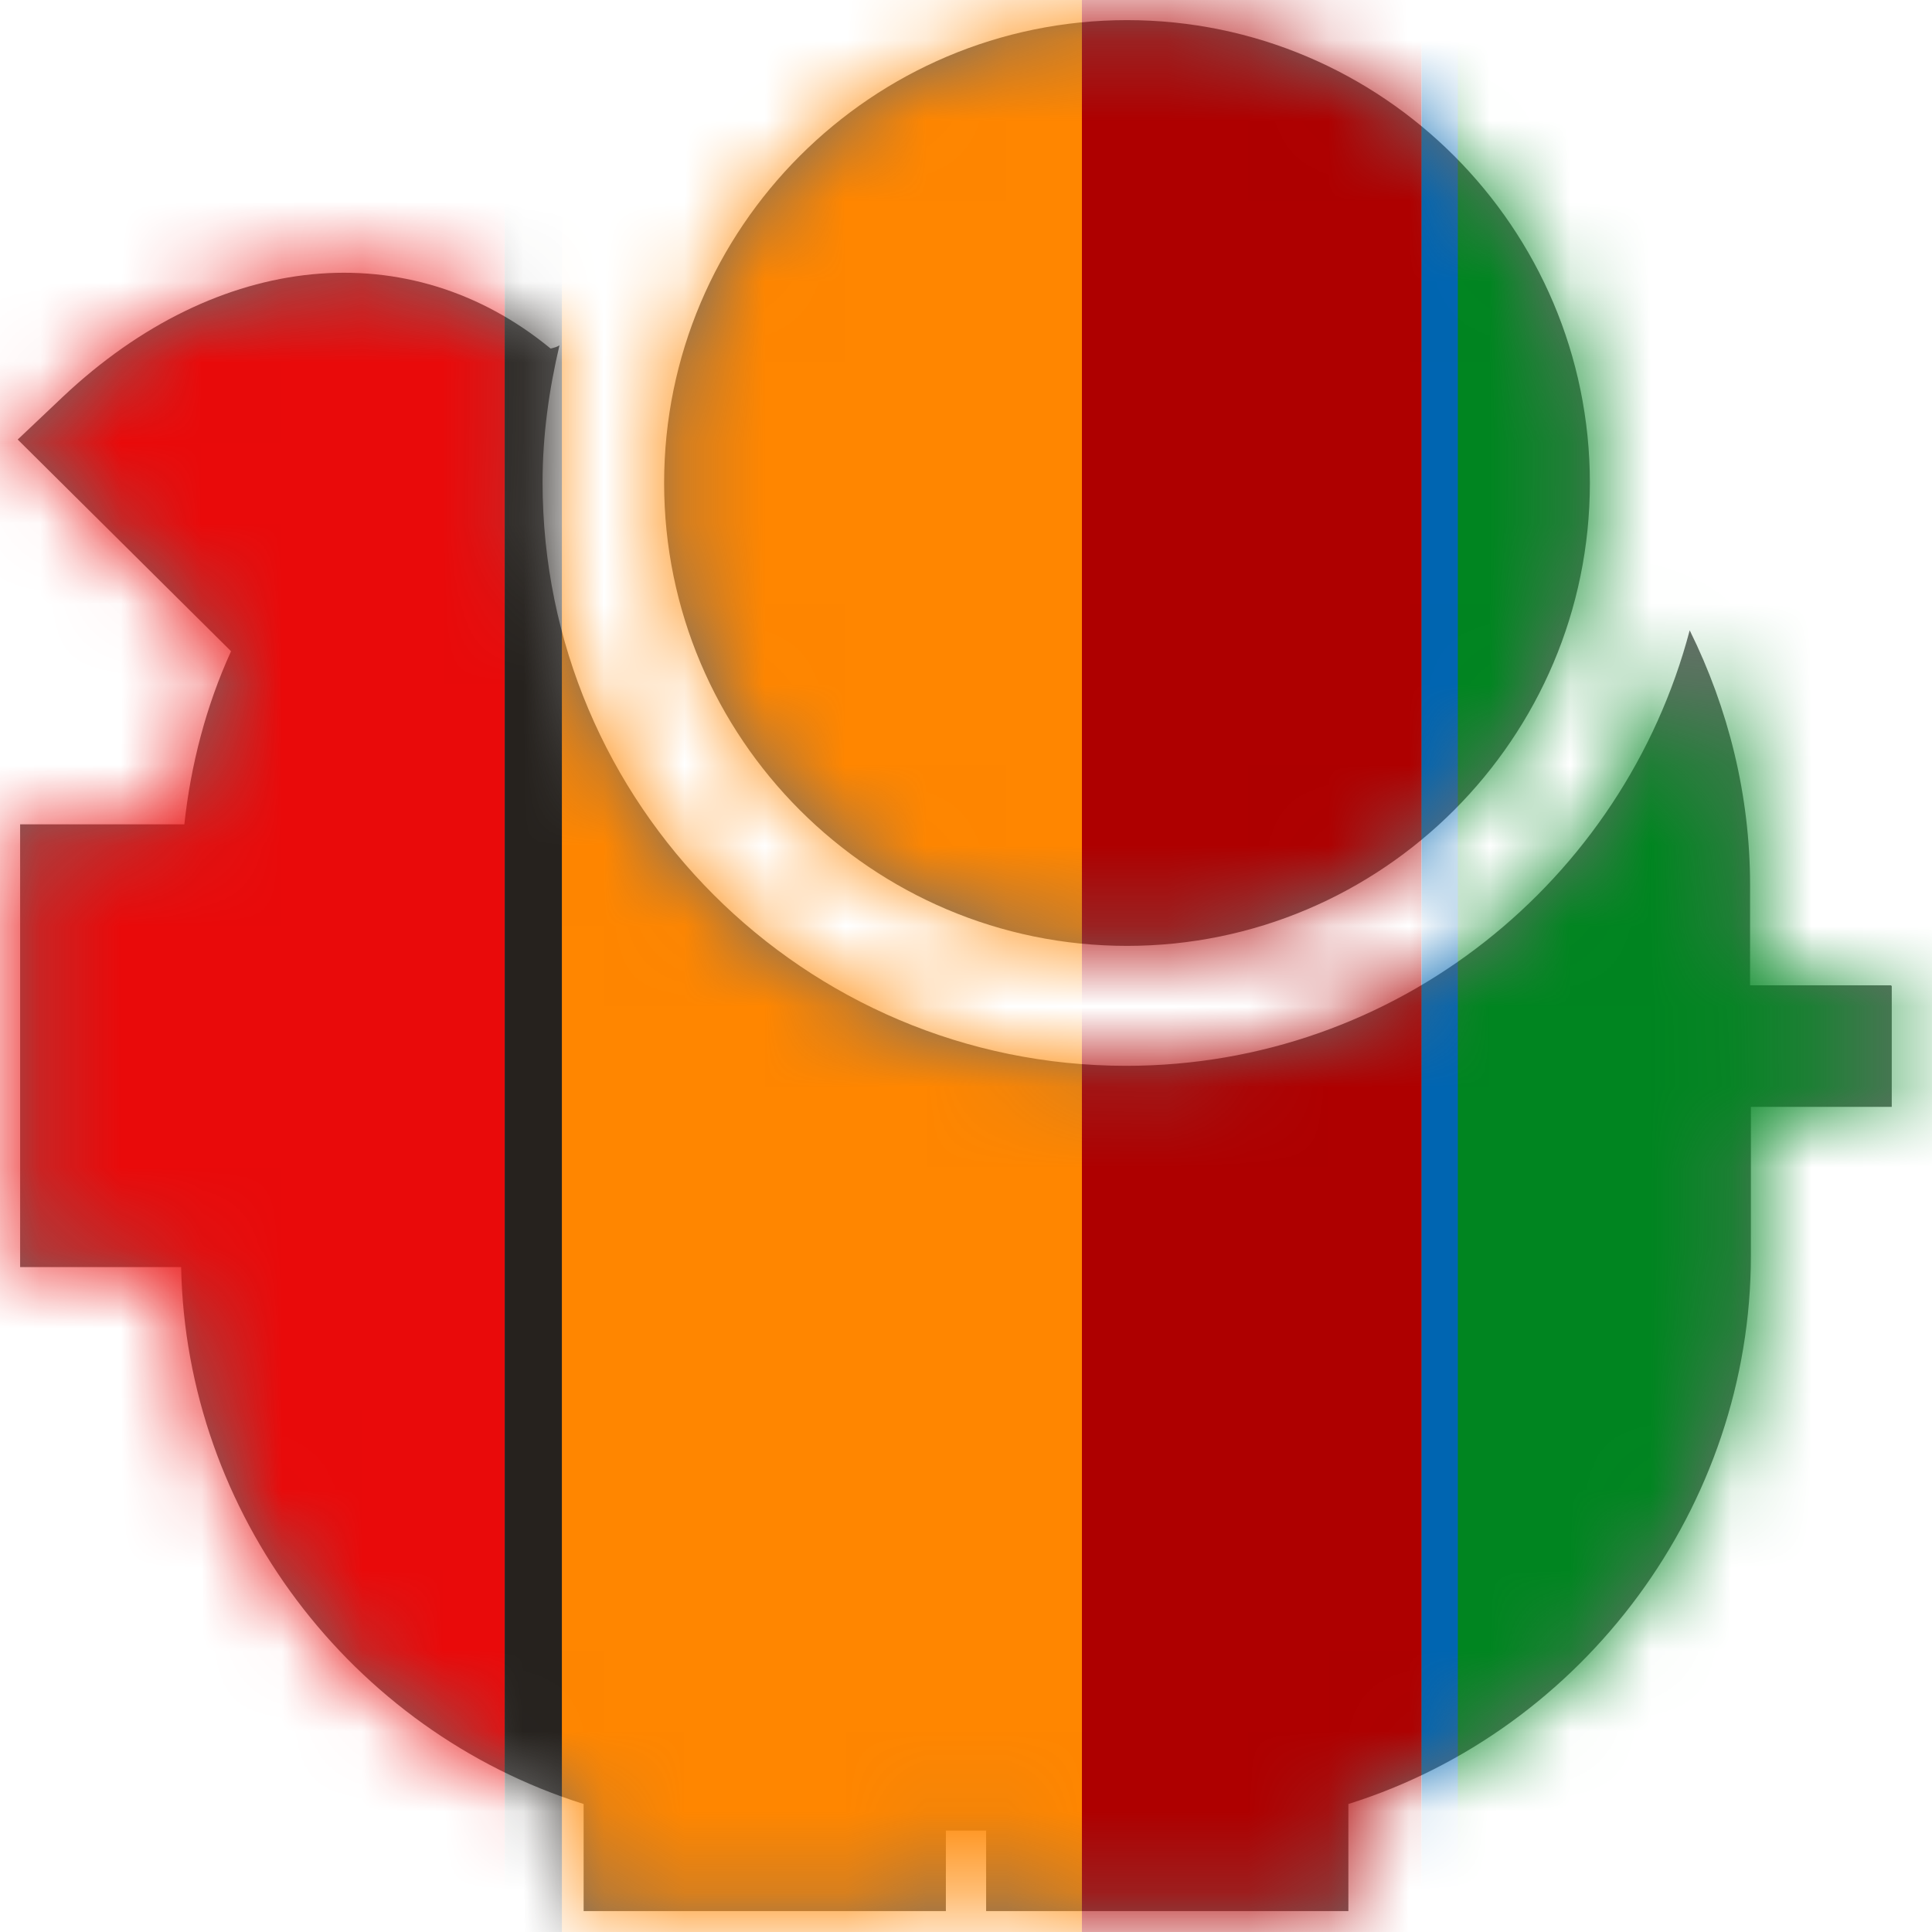
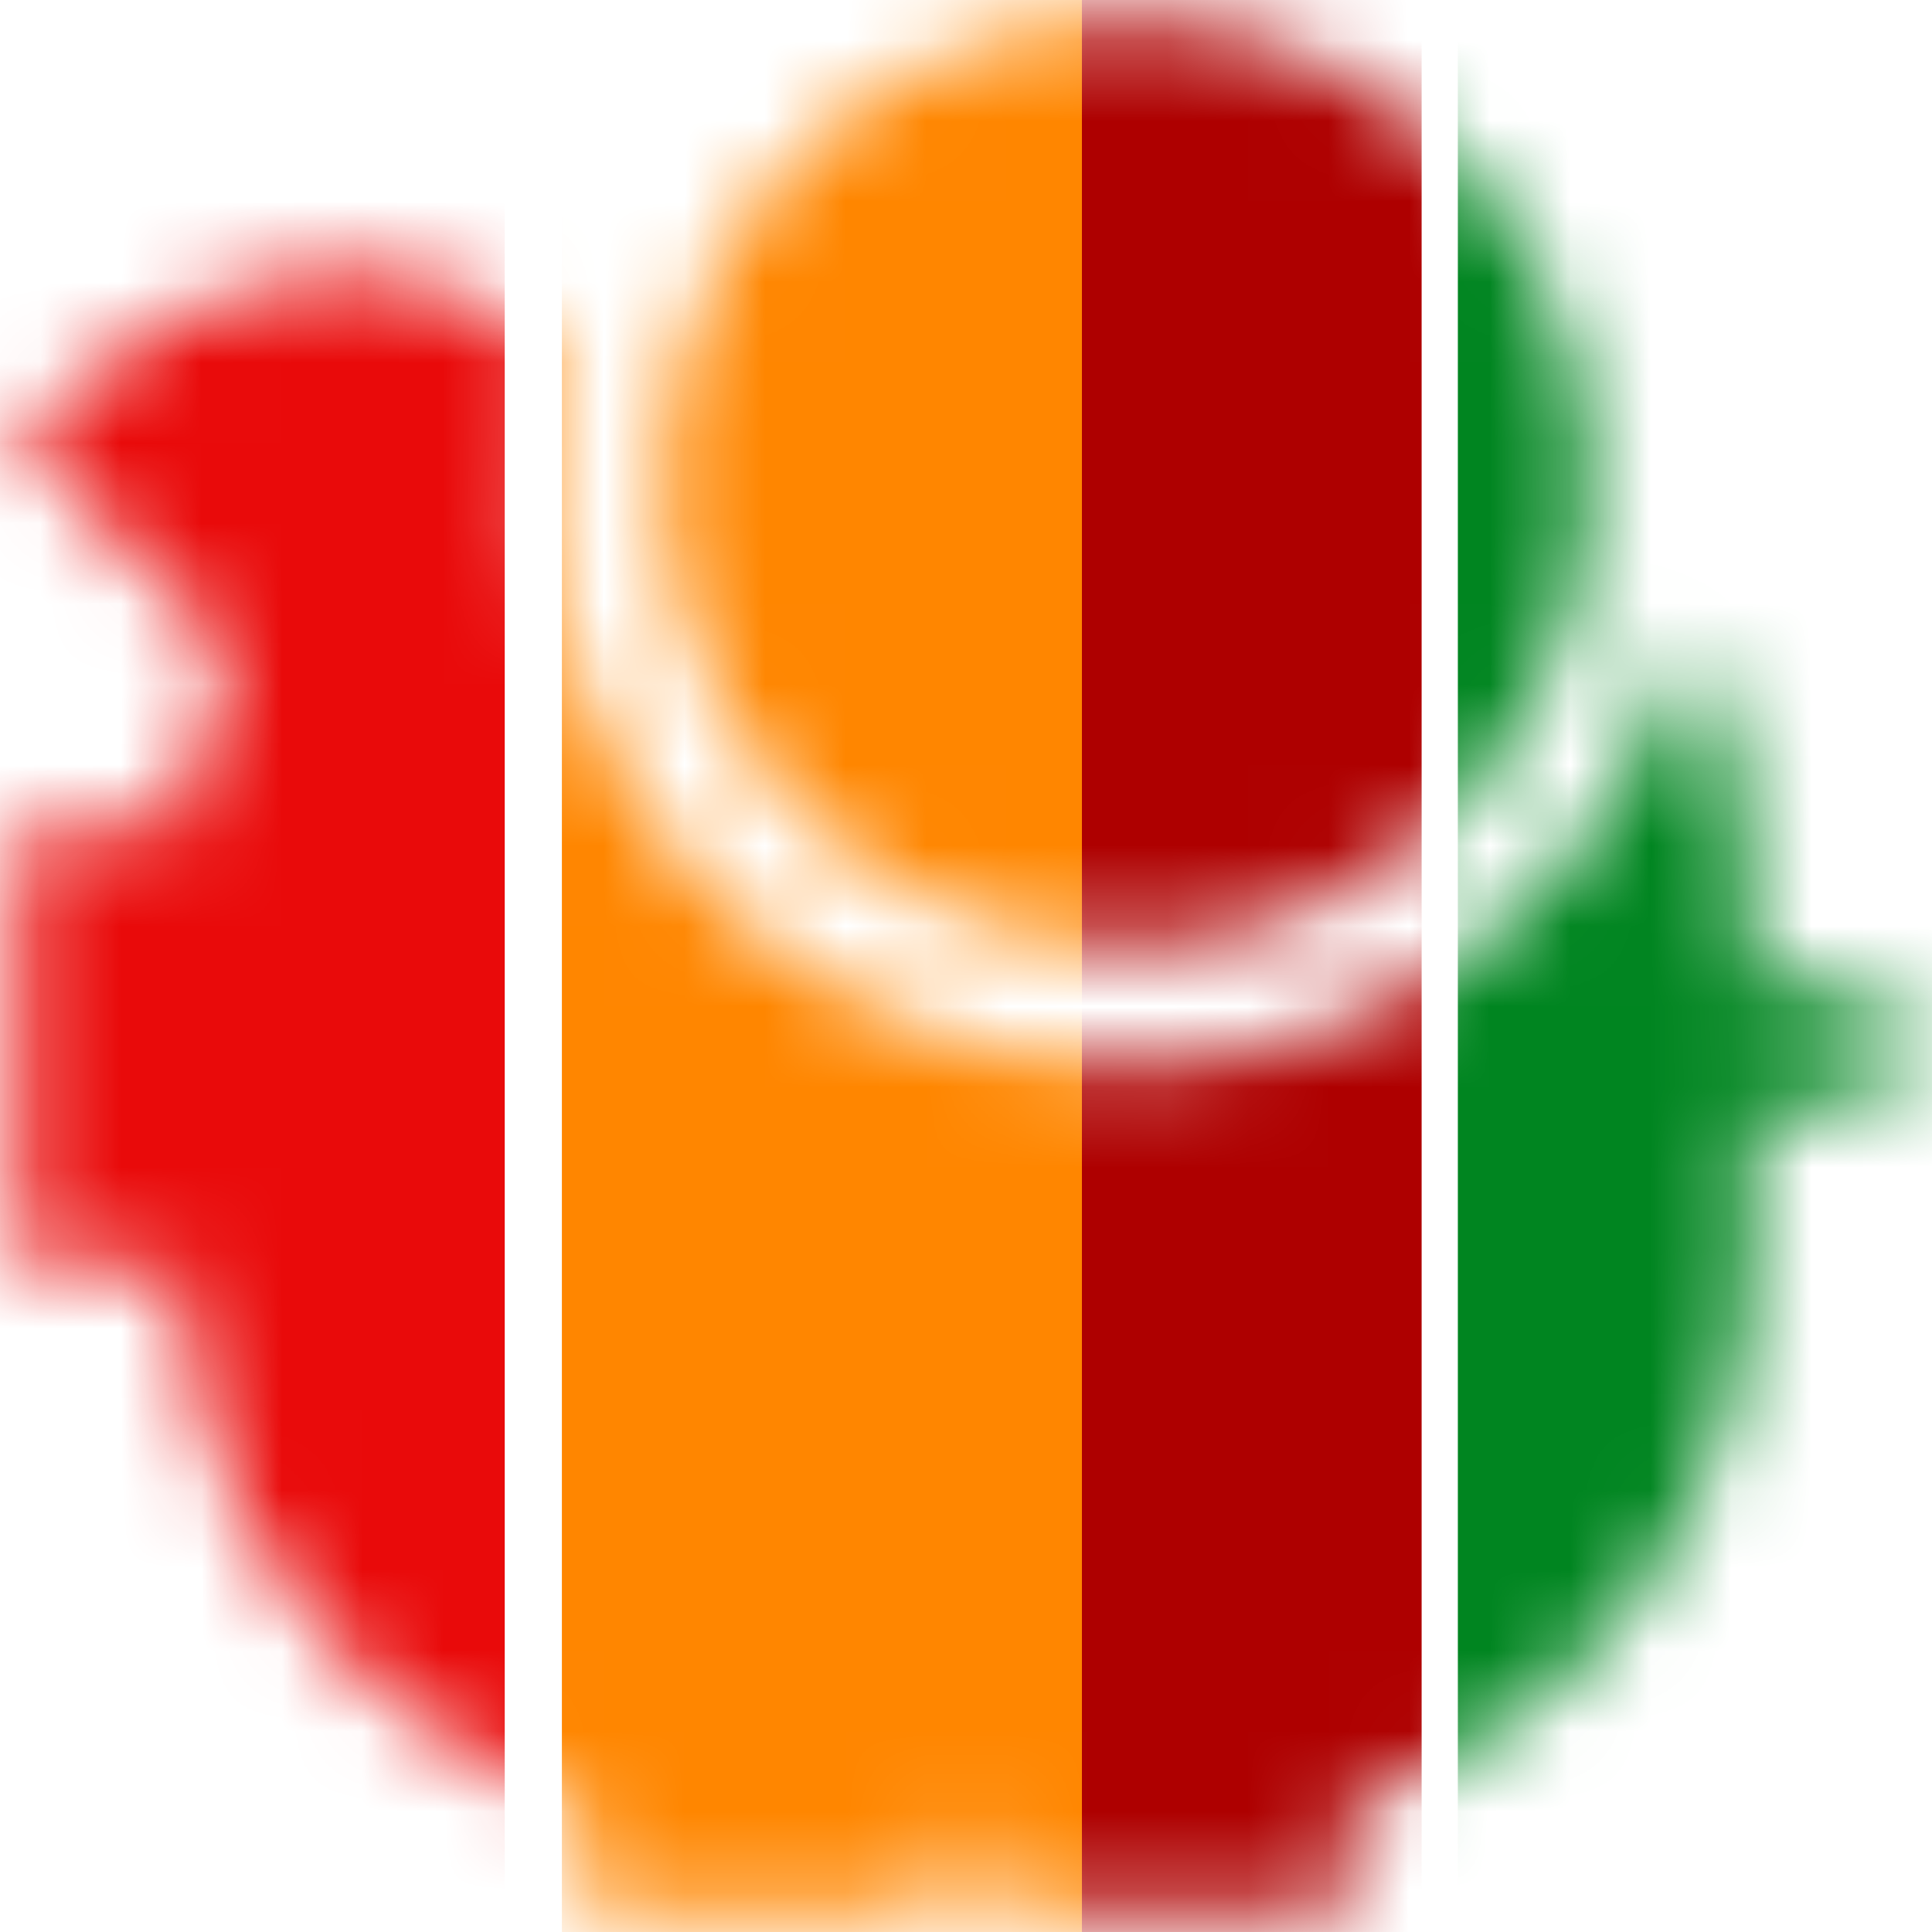
<svg xmlns="http://www.w3.org/2000/svg" id="Layer_1" viewBox="0 0 24 24">
  <defs>
    <mask id="mask" x="0" y="0" width="24" height="24" maskUnits="userSpaceOnUse">
      <g id="mask-2">
        <path id="path-1-2" d="M19.75,6c0-3.17-2.58-5.75-5.75-5.75s-5.75,2.58-5.75,5.75,2.58,5.75,5.75,5.75,5.75-2.58,5.75-5.75h0ZM23.5,12.25v1.5h-1.75v1.85c0,3.11-2.07,5.89-5,6.81v1.33h-4.5v-1h-.5v1h-4.5v-1.33c-2.89-.91-4.94-3.61-5-6.67H.25v-5.5h2.04c.08-.74.27-1.47.58-2.15L.22,5.46l.56-.53c1.93-1.82,4.31-2.04,6.06-.6.04-.01.08-.02.11-.04-.13.55-.21,1.12-.21,1.7,0,4,3.25,7.25,7.25,7.25,3.36,0,6.18-2.3,7-5.41.48.97.75,2.05.75,3.16v1.25h1.75Z" fill="#fff" fill-rule="evenodd" />
      </g>
    </mask>
  </defs>
-   <rect width="24" height="24" fill="#fff" />
  <g id="mBank-UI_Icons_piggyBankColor">
    <g id="Fill-1">
-       <path id="path-1" d="M19.75,6c0-3.17-2.58-5.75-5.75-5.75s-5.75,2.58-5.75,5.75,2.58,5.75,5.75,5.75,5.75-2.58,5.75-5.75h0ZM23.5,12.25v1.5h-1.75v1.85c0,3.11-2.07,5.89-5,6.81v1.33h-4.5v-1h-.5v1h-4.5v-1.33c-2.89-.91-4.94-3.61-5-6.67H.25v-5.5h2.04c.08-.74.27-1.47.58-2.15L.22,5.46l.56-.53c1.93-1.82,4.31-2.04,6.06-.6.04-.01.08-.02.11-.04-.13.55-.21,1.12-.21,1.7,0,4,3.25,7.25,7.25,7.25,3.36,0,6.18-2.3,7-5.41.48.97.75,2.05.75,3.16v1.25h1.75Z" fill="#6e6e6e" fill-rule="evenodd" />
-     </g>
+       </g>
    <g mask="url(#mask)">
      <g id="Group">
        <g id="Retail-Stripes">
          <rect id="mBank-Red" width="6.27" height="24" fill="#e90a0a" />
-           <rect id="mBank-Zeus-Black" x="6.27" width="1" height="24" fill="#26221e" />
          <rect id="mBank-Orange" x="6.98" width="6.46" height="24" fill="#ff8600" />
          <rect id="mBank-Dark-Red" x="13.44" width="4.22" height="24" fill="#ae0000" />
-           <rect id="mBank-Blue" x="17.66" width="1" height="24" fill="#0065b1" />
          <rect id="mBank-Green" x="18.11" width="5.89" height="24" fill="#008520" />
        </g>
      </g>
    </g>
  </g>
</svg>